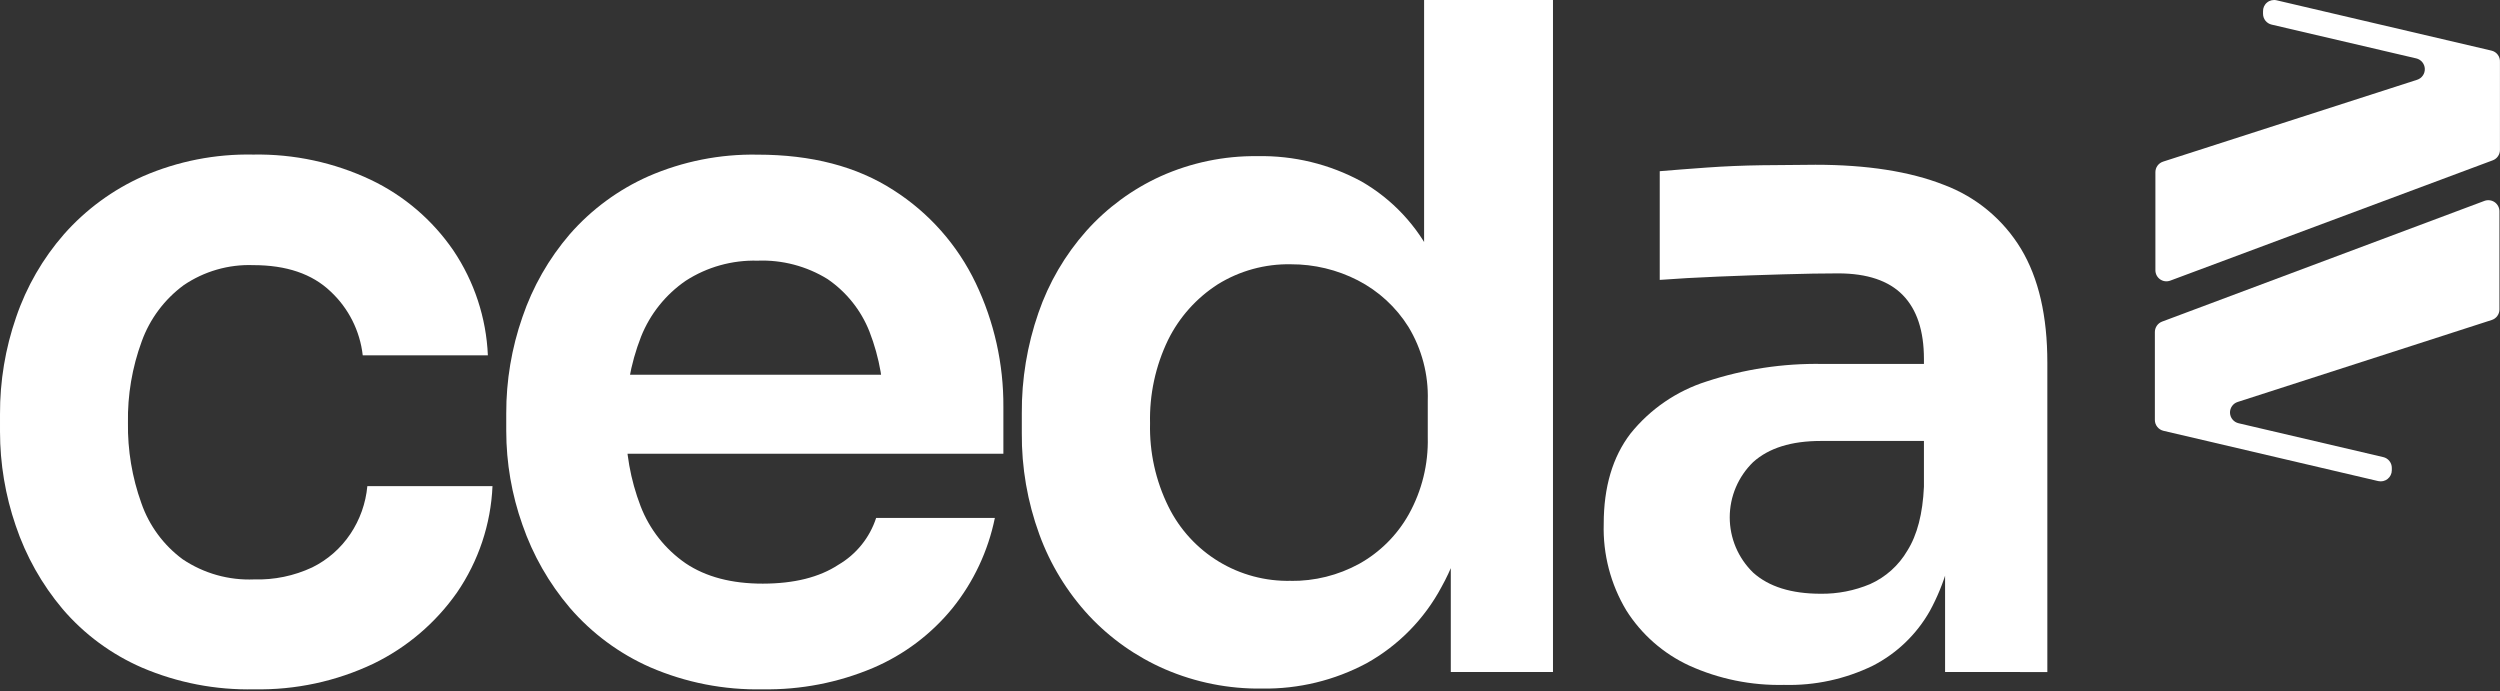
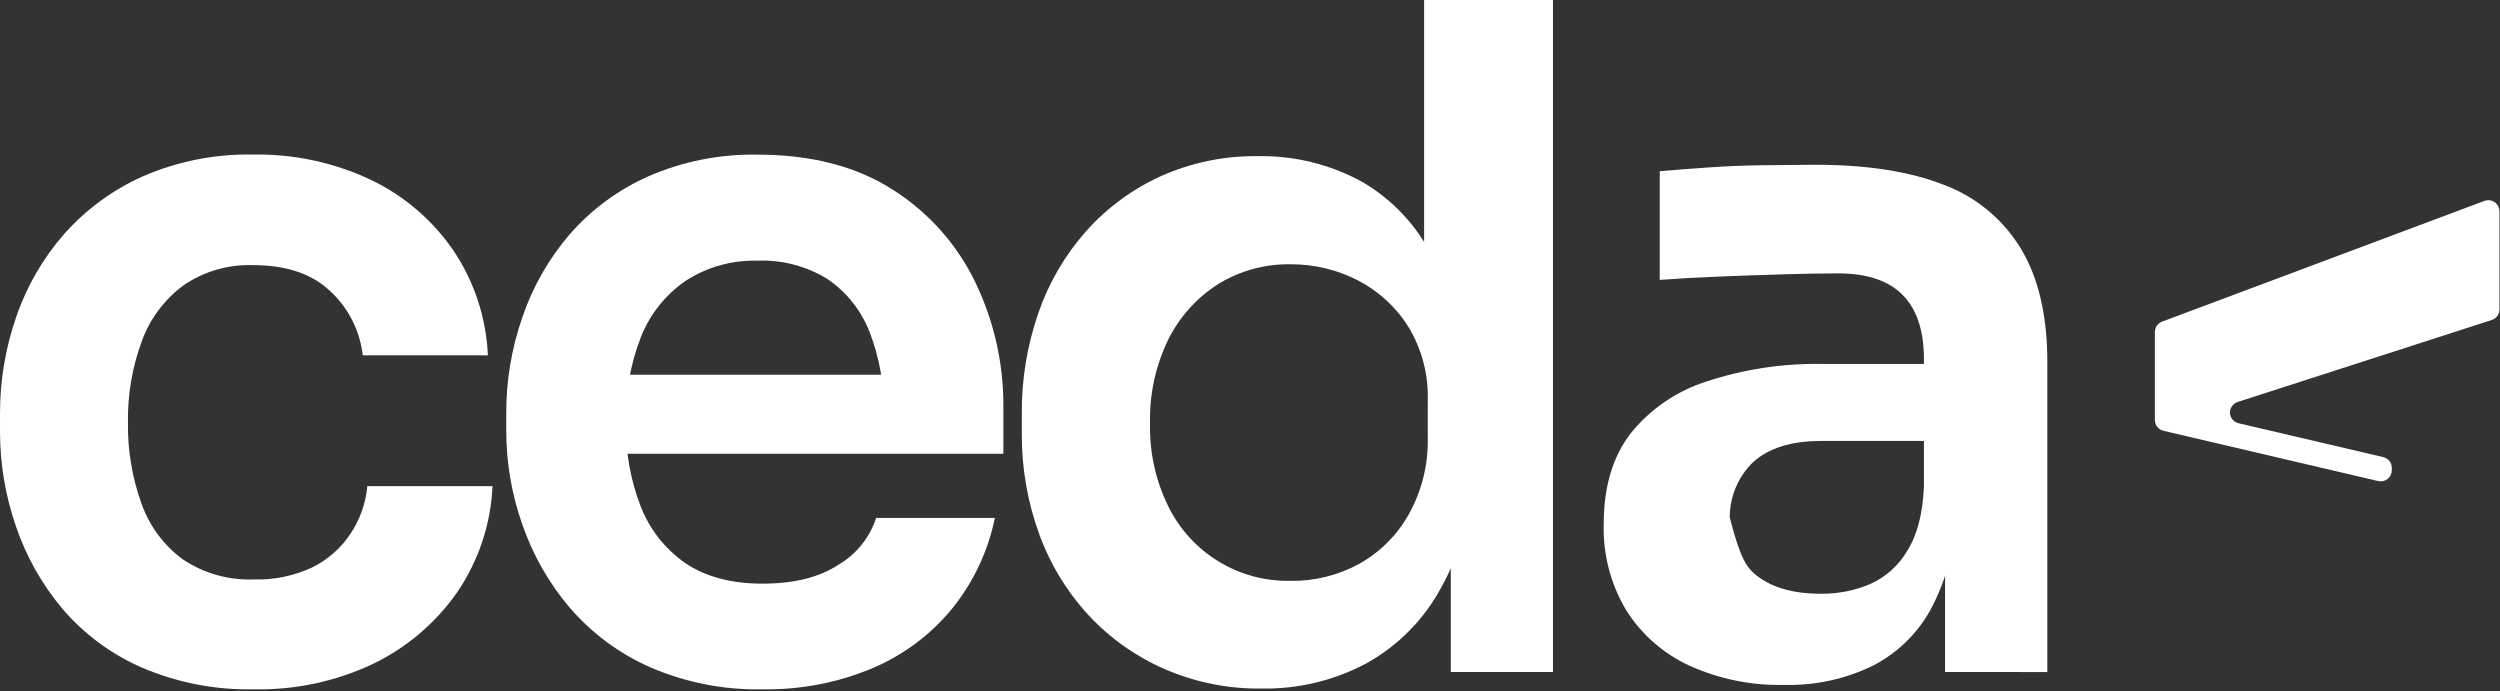
<svg xmlns="http://www.w3.org/2000/svg" width="94" height="26" viewBox="0 0 94 26" fill="none">
  <rect x="0" y="0" width="94" height="26" fill="#333333" stroke="none" />
  <path d="M9.562 25.918C8.113 25.951 6.673 25.673 5.34 25.103C4.19 24.604 3.168 23.85 2.353 22.898C1.575 21.974 0.977 20.911 0.591 19.765C0.201 18.629 0.001 17.435 8.16478e-05 16.233V15.576C-0.005 14.333 0.2 13.099 0.607 11.925C0.998 10.778 1.609 9.719 2.406 8.807C3.23 7.875 4.245 7.131 5.383 6.625C6.687 6.06 8.098 5.783 9.519 5.812C11.049 5.784 12.565 6.109 13.948 6.764C15.196 7.36 16.264 8.275 17.046 9.416C17.834 10.586 18.284 11.952 18.344 13.361H13.639C13.535 12.44 13.105 11.587 12.426 10.956C11.735 10.297 10.766 9.968 9.519 9.969C8.59 9.936 7.674 10.201 6.905 10.724C6.183 11.257 5.635 11.99 5.33 12.833C4.969 13.814 4.793 14.853 4.811 15.898C4.796 16.927 4.967 17.949 5.315 18.918C5.608 19.763 6.151 20.5 6.872 21.031C7.663 21.561 8.603 21.826 9.555 21.786C10.307 21.809 11.054 21.654 11.736 21.336C12.318 21.05 12.813 20.616 13.173 20.078C13.533 19.541 13.753 18.922 13.812 18.278H18.518C18.456 19.71 17.994 21.095 17.184 22.277C16.38 23.424 15.297 24.346 14.036 24.957C12.639 25.619 11.108 25.948 9.562 25.918Z" fill="white" />
  <path d="M28.685 25.918C27.229 25.95 25.782 25.667 24.445 25.088C23.285 24.577 22.254 23.813 21.426 22.853C20.642 21.931 20.037 20.872 19.642 19.728C19.241 18.597 19.036 17.405 19.035 16.205V15.541C19.032 14.31 19.237 13.088 19.642 11.925C20.031 10.781 20.636 9.723 21.423 8.807C22.239 7.874 23.249 7.131 24.382 6.628C25.675 6.066 27.074 5.788 28.484 5.815C30.514 5.815 32.216 6.259 33.59 7.146C34.93 7.999 36.003 9.211 36.687 10.644C37.382 12.097 37.737 13.689 37.727 15.299V17.061H21.078V14.091H34.679L33.227 15.546C33.254 14.494 33.072 13.447 32.691 12.466C32.375 11.666 31.826 10.979 31.116 10.493C30.327 10.006 29.411 9.765 28.484 9.801C27.528 9.775 26.587 10.038 25.784 10.556C25.03 11.074 24.446 11.803 24.106 12.652C23.7 13.688 23.506 14.794 23.534 15.906C23.516 16.975 23.704 18.038 24.088 19.036C24.424 19.906 25.015 20.654 25.784 21.183C26.544 21.692 27.511 21.947 28.685 21.945C29.86 21.943 30.806 21.707 31.524 21.235C32.197 20.842 32.702 20.215 32.943 19.474H37.407C37.154 20.716 36.608 21.879 35.814 22.866C35.014 23.848 33.987 24.62 32.822 25.116C31.514 25.668 30.105 25.941 28.685 25.918Z" fill="white" />
  <path d="M47.454 25.89C46.199 25.908 44.955 25.66 43.803 25.163C42.723 24.694 41.751 24.009 40.947 23.15C40.126 22.264 39.49 21.223 39.077 20.088C38.632 18.868 38.409 17.579 38.42 16.281V15.541C38.411 14.256 38.623 12.98 39.044 11.766C39.434 10.631 40.046 9.584 40.843 8.686C41.624 7.812 42.579 7.11 43.647 6.625C44.789 6.114 46.029 5.856 47.28 5.871C48.645 5.844 49.994 6.172 51.193 6.824C52.353 7.492 53.288 8.491 53.876 9.693C54.533 10.961 54.896 12.555 54.965 14.474L53.546 12.833V0H58.392V25.267H54.55V17.307H55.38C55.312 19.2 54.919 20.786 54.203 22.066C53.559 23.275 52.579 24.273 51.382 24.939C50.174 25.584 48.823 25.911 47.454 25.89ZM48.528 21.842C49.428 21.853 50.316 21.632 51.105 21.2C51.89 20.763 52.537 20.115 52.975 19.33C53.464 18.448 53.709 17.451 53.684 16.442V15.058C53.714 14.084 53.461 13.123 52.957 12.29C52.492 11.547 51.834 10.943 51.055 10.541C50.276 10.141 49.413 9.934 48.538 9.937C47.567 9.918 46.611 10.18 45.786 10.692C44.984 11.208 44.337 11.932 43.916 12.788C43.447 13.763 43.215 14.836 43.242 15.918C43.216 17.003 43.453 18.078 43.934 19.051C44.356 19.906 45.014 20.623 45.829 21.117C46.645 21.611 47.585 21.861 48.538 21.839L48.528 21.842Z" fill="white" />
-   <path d="M67.079 25.752C65.85 25.78 64.632 25.532 63.513 25.025C62.541 24.575 61.72 23.855 61.148 22.949C60.56 21.968 60.266 20.839 60.3 19.695C60.3 18.311 60.635 17.181 61.306 16.303C62.046 15.382 63.041 14.7 64.167 14.343C65.573 13.88 67.047 13.657 68.528 13.684H72.853V16.58H68.462C67.355 16.58 66.507 16.845 65.918 17.375C65.64 17.645 65.419 17.968 65.267 18.325C65.116 18.681 65.038 19.065 65.038 19.453C65.038 19.84 65.116 20.224 65.267 20.581C65.419 20.938 65.64 21.26 65.918 21.53C66.507 22.06 67.355 22.325 68.462 22.325C69.098 22.332 69.728 22.209 70.314 21.963C70.902 21.7 71.392 21.26 71.716 20.705C72.087 20.116 72.295 19.314 72.34 18.299L73.518 19.648C73.447 20.811 73.122 21.945 72.564 22.969C72.066 23.851 71.321 24.567 70.42 25.03C69.38 25.536 68.234 25.784 67.079 25.752ZM73.135 25.267V19.695H72.34V13.5C72.34 12.438 72.075 11.637 71.545 11.095C71.015 10.553 70.207 10.281 69.122 10.279C68.543 10.279 67.85 10.291 67.043 10.315C66.236 10.337 65.423 10.367 64.605 10.4C63.787 10.433 63.052 10.476 62.406 10.524V6.437C62.937 6.392 63.532 6.346 64.19 6.299C64.847 6.252 65.533 6.223 66.248 6.213C66.963 6.213 67.632 6.195 68.261 6.195C70.199 6.195 71.808 6.447 73.09 6.95C74.303 7.404 75.326 8.254 75.994 9.363C76.653 10.461 76.982 11.886 76.98 13.641V25.269L73.135 25.267Z" fill="white" />
-   <path d="M93.998 2.332V5.639C93.998 5.723 93.972 5.806 93.924 5.875C93.876 5.945 93.808 5.998 93.728 6.028L81.606 10.55C81.543 10.574 81.475 10.582 81.409 10.575C81.342 10.567 81.279 10.543 81.223 10.505C81.168 10.467 81.123 10.416 81.091 10.357C81.06 10.297 81.043 10.231 81.043 10.164V6.474C81.043 6.386 81.07 6.3 81.123 6.228C81.175 6.157 81.249 6.104 81.333 6.077L90.886 2.999C90.972 2.971 91.047 2.915 91.099 2.84C91.151 2.765 91.177 2.675 91.173 2.584C91.169 2.493 91.135 2.406 91.077 2.336C91.019 2.266 90.939 2.216 90.851 2.196L85.412 0.925C85.32 0.903 85.239 0.852 85.18 0.778C85.122 0.704 85.09 0.613 85.09 0.519V0.429C85.088 0.365 85.1 0.302 85.126 0.244C85.153 0.185 85.192 0.134 85.242 0.094C85.291 0.053 85.349 0.025 85.411 0.011C85.474 -0.004 85.538 -0.004 85.6 0.011L93.679 1.903C93.775 1.925 93.859 1.98 93.917 2.059C93.976 2.138 94.004 2.234 93.998 2.332Z" fill="white" />
+   <path d="M67.079 25.752C65.85 25.78 64.632 25.532 63.513 25.025C62.541 24.575 61.72 23.855 61.148 22.949C60.56 21.968 60.266 20.839 60.3 19.695C60.3 18.311 60.635 17.181 61.306 16.303C62.046 15.382 63.041 14.7 64.167 14.343C65.573 13.88 67.047 13.657 68.528 13.684H72.853V16.58H68.462C67.355 16.58 66.507 16.845 65.918 17.375C65.64 17.645 65.419 17.968 65.267 18.325C65.116 18.681 65.038 19.065 65.038 19.453C65.419 20.938 65.64 21.26 65.918 21.53C66.507 22.06 67.355 22.325 68.462 22.325C69.098 22.332 69.728 22.209 70.314 21.963C70.902 21.7 71.392 21.26 71.716 20.705C72.087 20.116 72.295 19.314 72.34 18.299L73.518 19.648C73.447 20.811 73.122 21.945 72.564 22.969C72.066 23.851 71.321 24.567 70.42 25.03C69.38 25.536 68.234 25.784 67.079 25.752ZM73.135 25.267V19.695H72.34V13.5C72.34 12.438 72.075 11.637 71.545 11.095C71.015 10.553 70.207 10.281 69.122 10.279C68.543 10.279 67.85 10.291 67.043 10.315C66.236 10.337 65.423 10.367 64.605 10.4C63.787 10.433 63.052 10.476 62.406 10.524V6.437C62.937 6.392 63.532 6.346 64.19 6.299C64.847 6.252 65.533 6.223 66.248 6.213C66.963 6.213 67.632 6.195 68.261 6.195C70.199 6.195 71.808 6.447 73.09 6.95C74.303 7.404 75.326 8.254 75.994 9.363C76.653 10.461 76.982 11.886 76.98 13.641V25.269L73.135 25.267Z" fill="white" />
  <path d="M81.023 15.792V12.485C81.023 12.4 81.049 12.317 81.097 12.247C81.145 12.177 81.214 12.123 81.293 12.093L93.416 7.553C93.479 7.53 93.547 7.522 93.614 7.531C93.681 7.539 93.744 7.564 93.8 7.602C93.855 7.641 93.9 7.692 93.931 7.752C93.963 7.811 93.979 7.878 93.979 7.945V11.638C93.979 11.726 93.95 11.811 93.898 11.882C93.846 11.953 93.773 12.006 93.689 12.032L84.139 15.113C84.052 15.14 83.976 15.195 83.924 15.27C83.871 15.345 83.844 15.434 83.848 15.525C83.852 15.617 83.885 15.704 83.944 15.774C84.002 15.845 84.082 15.893 84.171 15.914L89.61 17.187C89.701 17.208 89.783 17.259 89.841 17.333C89.9 17.406 89.932 17.497 89.932 17.59V17.683C89.932 17.746 89.918 17.808 89.89 17.864C89.863 17.92 89.823 17.97 89.774 18.009C89.725 18.048 89.668 18.075 89.607 18.089C89.546 18.103 89.483 18.103 89.421 18.089L81.345 16.198C81.254 16.176 81.172 16.125 81.114 16.051C81.055 15.977 81.023 15.886 81.023 15.792Z" fill="white" />
</svg>